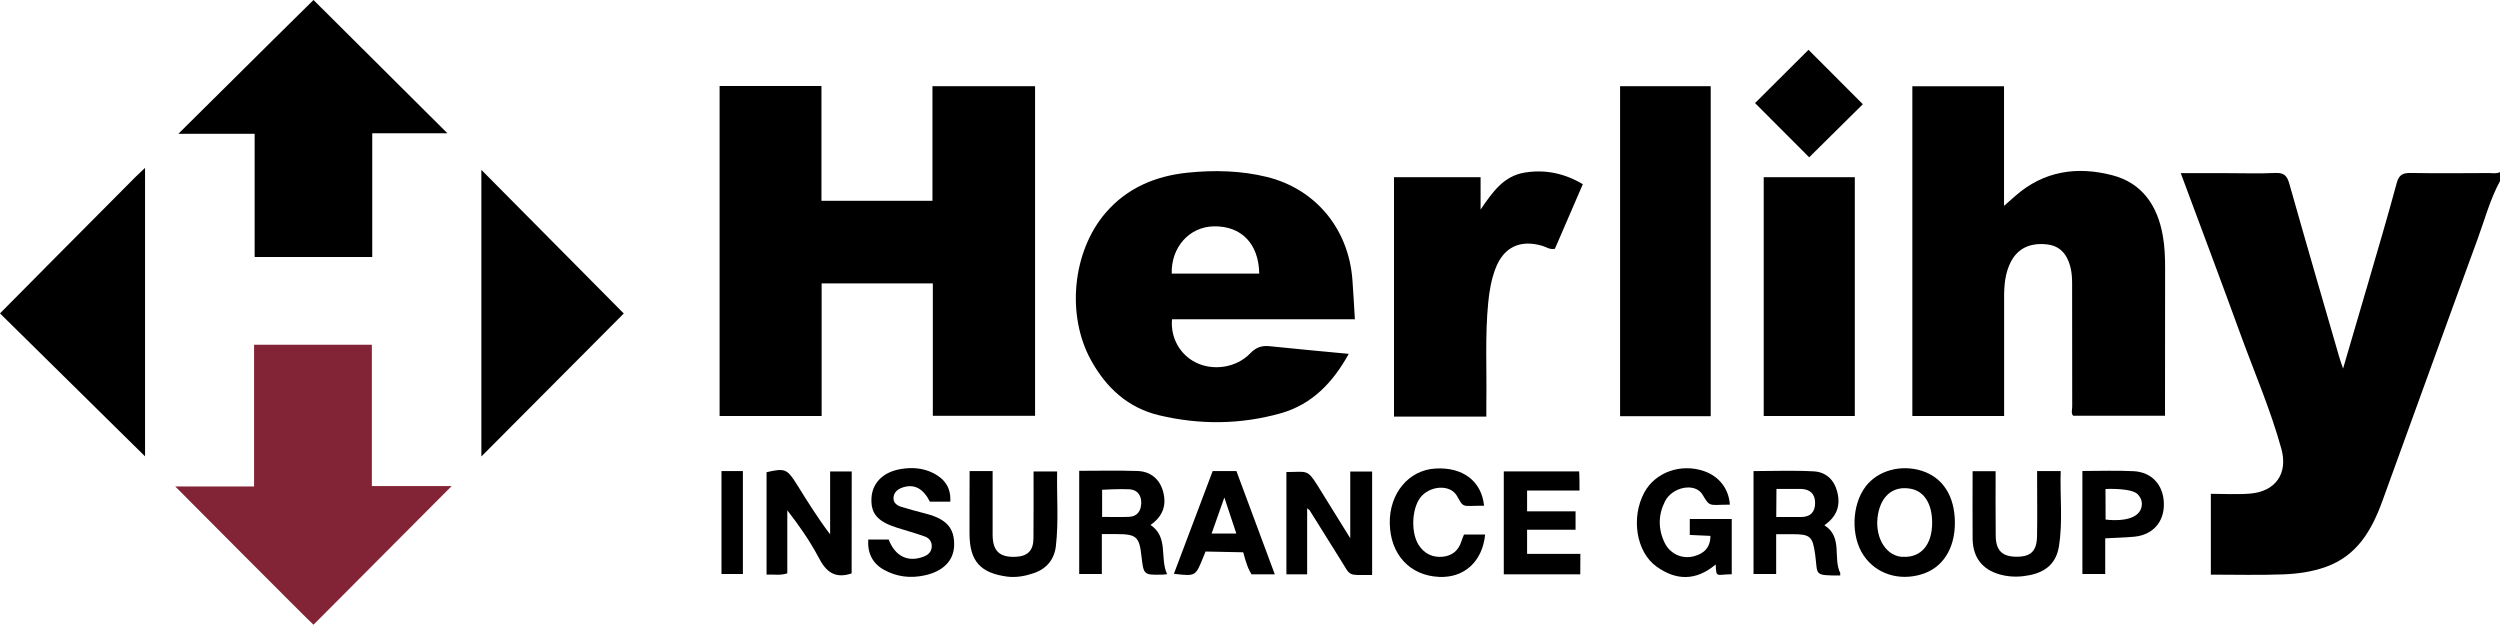
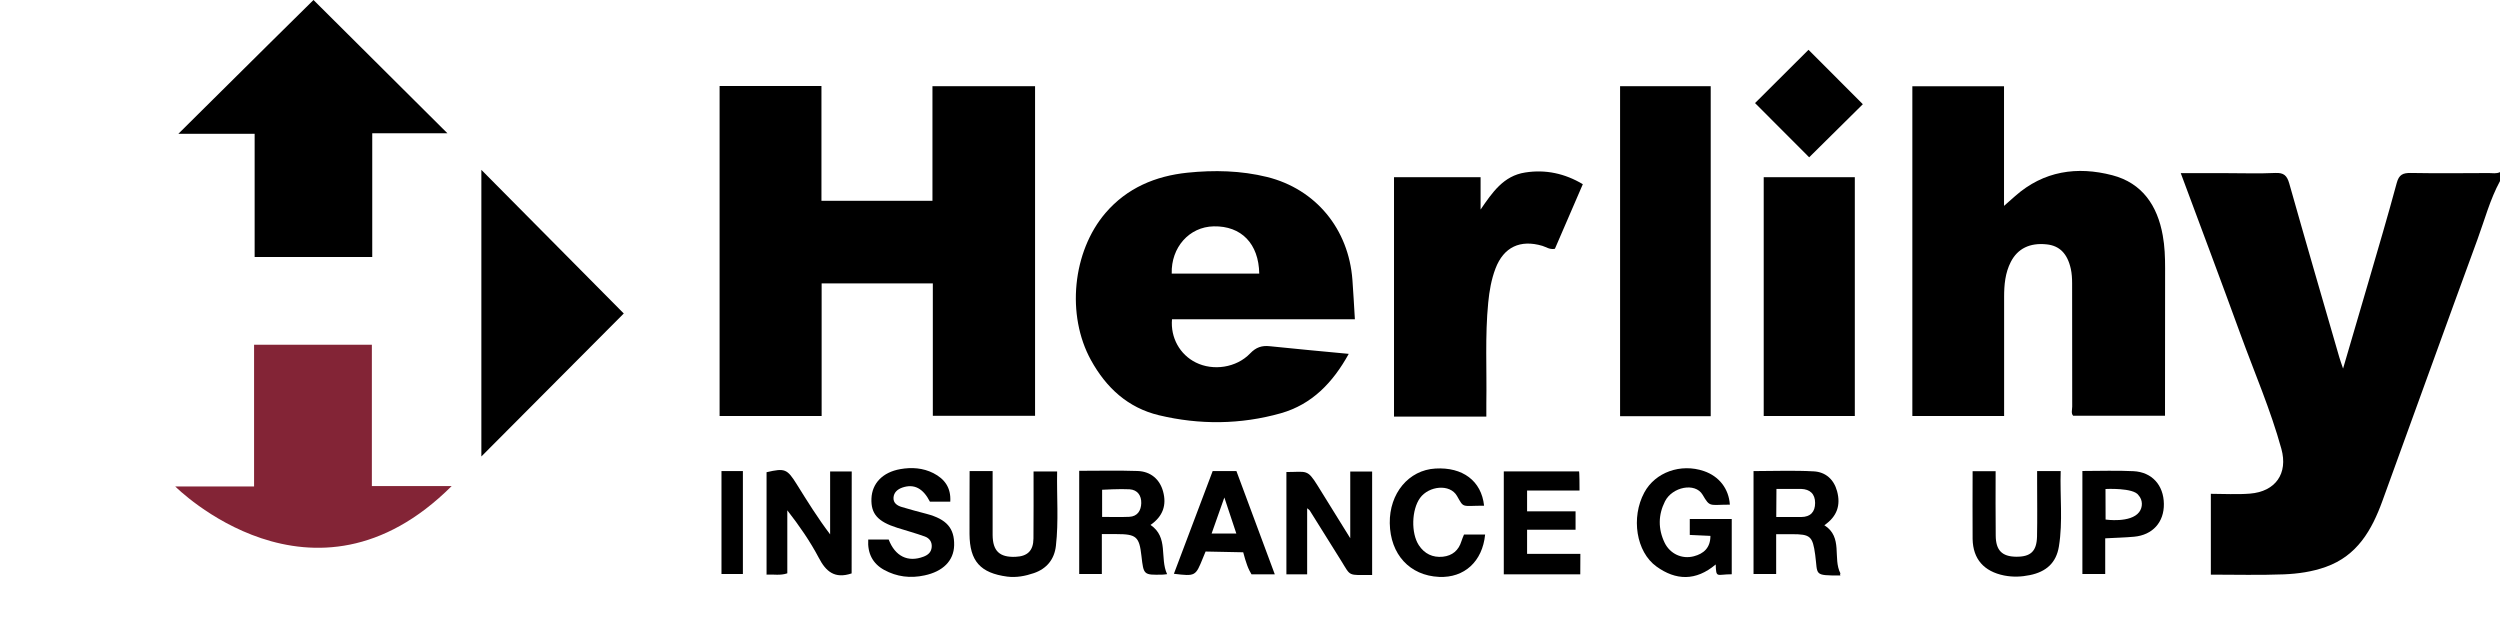
<svg xmlns="http://www.w3.org/2000/svg" version="1.1" id="Layer_1" x="0px" y="0px" viewBox="0 0 265.08 66.24" style="enable-background:new 0 0 265.08 66.24;" xml:space="preserve">
  <style type="text/css">
	.st0{fill:#832436;}
</style>
  <path d="M265.08,19.2c-1.06,1.95-1.62,4.09-2.38,6.16c-3.39,9.24-6.72,18.51-10.09,27.76c-1.12,3.08-2.66,5.8-6,6.99  c-1.45,0.52-2.96,0.73-4.46,0.79c-2.55,0.1-5.11,0.03-7.73,0.03c0-2.8,0-5.58,0-8.57c1.37,0,2.77,0.09,4.15-0.02  c2.71-0.22,4.05-2.13,3.33-4.74c-1.14-4.14-2.85-8.08-4.32-12.11c-2.06-5.66-4.18-11.3-6.35-17.13c1.71,0,3.29,0,4.87,0  c1.72,0,3.44,0.06,5.16-0.02c0.89-0.04,1.23,0.27,1.47,1.1c1.74,6.16,3.53,12.3,5.31,18.44c0.09,0.32,0.21,0.64,0.4,1.2  c0.95-3.24,1.83-6.24,2.71-9.25c1.01-3.47,2.04-6.94,2.98-10.43c0.24-0.89,0.66-1.07,1.49-1.06c2.76,0.05,5.52,0.02,8.28,0.01  c0.39,0,0.8,0.09,1.18-0.1C265.08,18.56,265.08,18.88,265.08,19.2z" />
-   <path class="st0" d="M18.58,51.58h8.36c0-5.08,0-10.02,0-15.03c4.2,0,8.29,0,12.49,0c0,4.97,0,9.91,0,14.99c2.79,0,8.46,0,8.46,0  l-14.65,14.7C33.16,66.24,18.58,51.58,18.58,51.58z" />
+   <path class="st0" d="M18.58,51.58h8.36c0-5.08,0-10.02,0-15.03c4.2,0,8.29,0,12.49,0c0,4.97,0,9.91,0,14.99c2.79,0,8.46,0,8.46,0  C33.16,66.24,18.58,51.58,18.58,51.58z" />
  <path d="M47.44,14.13h-7.97c0,4.44,0,8.75,0,13.12c-4.19,0-8.28,0-12.47,0c0-4.32,0-8.63,0-13.06h-8.09  c0.97-0.96,1.72-1.7,2.47-2.45C25,8.13,33.24,0,33.24,0L47.44,14.13z" />
-   <path d="M0,33.23c0,0,10.38-10.48,14.42-14.52c0.27-0.27,0.56-0.53,0.96-0.91c0,10.23,0,20.49,0,30.59L0,33.23z" />
  <path d="M76.3,9.12c3.61,0,7.16,0,10.8,0c0,4.06,0,8.09,0,12.17c3.95,0,7.81,0,11.77,0c0-4.05,0-8.07,0-12.15c3.67,0,7.25,0,10.88,0  c0,11.64,0,23.26,0,34.95c-3.59,0-7.17,0-10.84,0c0-4.66,0-9.32,0-14.04c-3.96,0-7.82,0-11.79,0c0,4.7,0,9.36,0,14.06  c-3.65,0-7.2,0-10.82,0C76.3,32.49,76.3,20.87,76.3,9.12z" />
  <path d="M212.5,44.11c-3.28,0-6.47,0-9.73,0c0-11.61,0-23.26,0-34.96c3.21,0,6.42,0,9.72,0c0,4.19,0,8.33,0,12.68  c0.5-0.43,0.84-0.73,1.18-1.04c3.02-2.67,6.57-3.18,10.3-2.21c3.18,0.83,4.79,3.23,5.35,6.38c0.21,1.14,0.25,2.3,0.25,3.46  c-0.01,5.19-0.01,10.39-0.01,15.66c-3.25,0-6.46,0-9.74,0c-0.24-0.25-0.1-0.63-0.1-0.97c-0.01-4.36,0-8.71-0.01-13.07  c0-0.51-0.03-1.04-0.14-1.54c-0.36-1.62-1.2-2.45-2.56-2.59c-1.78-0.19-3.08,0.45-3.8,1.86c-0.6,1.17-0.71,2.43-0.71,3.72  c0,3.8,0,7.59,0,11.39C212.5,43.27,212.5,43.66,212.5,44.11z" />
  <path d="M143.66,33.85c-6.6,0-13,0-19.39,0c-0.17,1.95,0.83,3.75,2.53,4.59c1.83,0.91,4.29,0.56,5.75-0.96  c0.63-0.66,1.24-0.86,2.09-0.77c2.73,0.29,5.47,0.53,8.37,0.81c-1.68,3.04-3.89,5.36-7.21,6.3c-4.26,1.2-8.6,1.24-12.91,0.21  c-3.3-0.79-5.6-2.92-7.21-5.84c-2.63-4.77-1.97-11.51,1.54-15.61c2.28-2.66,5.31-3.92,8.69-4.27c2.82-0.29,5.67-0.23,8.46,0.46  c5.15,1.29,8.63,5.51,9.03,10.91C143.5,31.02,143.57,32.37,143.66,33.85z M133.52,29.01c-0.05-3.17-1.9-5.07-4.83-5.01  c-2.59,0.05-4.53,2.23-4.45,5.01C127.33,29.01,130.43,29.01,133.52,29.01z" />
  <path d="M181.39,44.13c-3.22,0-6.38,0-9.61,0c0-11.65,0-23.29,0-34.99c3.19,0,6.37,0,9.61,0C181.39,20.81,181.39,32.46,181.39,44.13  z" />
  <path d="M167.83,19.53c-1,2.31-1.99,4.6-2.96,6.85c-0.54,0.11-0.91-0.18-1.32-0.31c-2.35-0.7-4.11,0.12-4.98,2.4  c-0.44,1.16-0.65,2.37-0.77,3.61c-0.35,3.55-0.14,7.11-0.2,10.66c-0.01,0.43,0,0.87,0,1.43c-1.69,0-3.31,0-4.94,0  c-1.59,0-3.19,0-4.85,0c0-8.49,0-16.9,0-25.38c3.03,0,6.04,0,9.18,0c0,1.17,0,2.3,0,3.43c1.24-1.81,2.43-3.58,4.73-3.93  C163.88,17.95,165.92,18.39,167.83,19.53z" />
  <path d="M196.67,18.79c0,8.45,0,16.86,0,25.32c-3.23,0-6.41,0-9.66,0c0-8.42,0-16.83,0-25.32C190.2,18.79,193.38,18.79,196.67,18.79  z" />
  <path d="M51.04,48.4c0-9.93,0-20.55,0-30.39l15.1,15.23L51.04,48.4z" />
  <path d="M191.83,16.68c-1.89-1.89-3.83-3.84-5.74-5.75c1.88-1.87,3.82-3.81,5.67-5.65c1.89,1.89,3.85,3.85,5.76,5.77  C195.74,12.82,193.77,14.77,191.83,16.68z" />
  <path d="M138.6,53.89c0,2.39,0,4.68,0,7.01c-0.78,0-1.44,0-2.2,0c0-3.62,0-7.24,0-10.85c2.15,0,2.2-0.35,3.31,1.44  c1.1,1.77,2.19,3.54,3.46,5.58c0-2.55,0-4.77,0-7.07c0.8,0,1.53,0,2.32,0c0,3.6,0,7.39,0,10.97c-2.63,0-2.23,0.18-3.27-1.49  c-1.11-1.79-2.23-3.58-3.35-5.36C138.83,54.06,138.77,54.03,138.6,53.89z" />
  <path d="M90.3,60.8c-1.79,0.6-2.72-0.19-3.48-1.65c-0.93-1.77-2.08-3.42-3.34-5.04c0,2.22,0,4.44,0,6.68  c-0.76,0.26-1.45,0.09-2.2,0.14c0-3.68,0-7.27,0-10.86c1.95-0.45,2.18-0.36,3.21,1.29c1.11,1.78,2.21,3.56,3.53,5.3  c0-2.2,0-4.4,0-6.67c0.83,0,1.53,0,2.29,0C90.3,53.58,90.3,57.2,90.3,60.8z" />
  <path d="M181.36,56.82c-0.74-0.03-1.45-0.06-2.19-0.1c0-0.58,0-1.1,0-1.69c1.44,0,2.9,0,4.45,0c0,1.9,0,3.83,0,5.86  c-1.61,0-1.65,0.46-1.7-1.04c-2.11,1.78-4.23,1.7-6.28,0.22c-2.16-1.55-2.72-5.2-1.29-7.85c1.16-2.15,3.86-3.11,6.32-2.27  c1.61,0.55,2.64,1.87,2.75,3.56c-2.2,0-2.09,0.31-2.89-1.05c-0.79-1.34-3.22-0.83-3.99,0.7c-0.72,1.43-0.74,2.92-0.04,4.38  c0.57,1.18,1.84,1.78,3.11,1.44C180.64,58.71,181.36,58.09,181.36,56.82z" />
  <path d="M123.75,60.88c-0.27,0.03-0.39,0.05-0.51,0.05c-1.98,0.04-1.98,0.04-2.21-1.98c-0.23-2.05-0.54-2.32-2.65-2.32  c-0.48,0-0.95,0-1.55,0c0,1.42,0,2.79,0,4.23c-0.86,0-1.59,0-2.4,0c0-3.62,0-7.23,0-10.94c2.07,0,4.14-0.05,6.2,0.02  c1.38,0.05,2.34,0.88,2.69,2.16c0.4,1.45-0.01,2.65-1.33,3.56C123.93,56.97,122.95,59.15,123.75,60.88z M116.86,54.81  c1,0,1.94,0.03,2.88-0.01c0.89-0.04,1.25-0.69,1.27-1.45c0.02-0.78-0.37-1.41-1.24-1.47c-0.97-0.06-2.91,0.05-2.91,0.05  C116.86,52.9,116.86,53.8,116.86,54.81z" />
  <path d="M193.44,55.69c2.01,1.28,0.86,3.5,1.71,5.12c-0.12,0.05,0.04,0.21-0.03,0.21c-2.85,0-2.36-0.03-2.65-2.18  c-0.27-1.99-0.51-2.2-2.48-2.2c-0.52,0-1.03,0-1.66,0c0,1.41,0,2.78,0,4.22c-0.84,0-1.58,0-2.4,0c0-3.6,0-7.21,0-10.91  c2.12,0,4.27-0.09,6.4,0.03c1.23,0.07,2.12,0.84,2.46,2.11C195.19,53.57,194.79,54.76,193.44,55.69z M188.36,51.84l-0.02,2.98  c0.92,0,1.78,0.01,2.65,0c0.97-0.01,1.47-0.53,1.47-1.49c0-0.96-0.54-1.46-1.49-1.49C190.14,51.83,189.3,51.84,188.36,51.84z" />
-   <path d="M207.28,55.43c0,2.78-1.31,4.8-3.55,5.47c-2.41,0.73-4.83-0.07-6.13-2.01c-1.37-2.03-1.26-5.37,0.22-7.31  c1.29-1.69,3.71-2.36,5.95-1.66C206.01,50.63,207.28,52.62,207.28,55.43z M204.87,55.39c-0.01-1.95-0.82-3.26-2.19-3.55  c-1.82-0.38-3.15,0.61-3.54,2.63c-0.43,2.25,0.65,4.32,2.38,4.56c0.08,0.01,0.16,0.01,0.24,0.01  C203.69,59.15,204.88,57.76,204.87,55.39z" />
  <path d="M100.76,53.19c-0.74,0-1.44,0-2.16,0c-0.72-1.41-1.67-1.91-2.9-1.5c-0.53,0.18-0.93,0.52-0.96,1.09  c-0.03,0.56,0.4,0.84,0.88,0.98c0.87,0.26,1.75,0.5,2.64,0.73c2.11,0.56,2.95,1.52,2.91,3.33c-0.04,1.65-1.2,2.78-3.14,3.19  c-1.51,0.33-2.94,0.15-4.28-0.58c-1.22-0.67-1.78-1.76-1.69-3.22c0.75,0,1.46,0,2.17,0c0.68,1.77,2.03,2.44,3.68,1.82  c0.48-0.18,0.83-0.46,0.88-1.02c0.05-0.57-0.26-0.95-0.72-1.12c-0.97-0.35-1.96-0.62-2.94-0.93c-2.06-0.65-2.79-1.48-2.73-3.09  c0.06-1.61,1.18-2.8,3.07-3.13c1.19-0.21,2.4-0.13,3.5,0.43C100.16,50.78,100.85,51.71,100.76,53.19z" />
  <path d="M167.56,60.9c-2.69,0-5.31,0-8.11,0c0-1.83,0-3.65,0-5.47c0-1.79,0-3.59,0-5.45c2.67,0,5.29,0,7.98,0c0,0,0.05,0,0.05,2.03  c-1.87,0-3.68,0-5.56,0c0,0.76,0,1.43,0,2.21c1.67,0,3.36,0,5.14,0c0,0.69,0,1.26,0,1.95c-1.7,0-3.4,0-5.14,0c0,0.9,0,1.69,0,2.56  c1.84,0,3.7,0,5.65,0C167.56,59.48,167.56,60.13,167.56,60.9z" />
  <path d="M209.16,49.96c0.85,0,1.59,0,2.44,0c0,2.31-0.02,4.57,0.01,6.83c0.01,1.56,0.67,2.22,2.15,2.24  c1.54,0.02,2.19-0.56,2.23-2.13c0.04-1.92,0.01-3.83,0.01-5.75c0-0.39,0-0.78,0-1.2c0.87,0,1.62,0,2.5,0  c-0.09,2.68,0.24,5.35-0.19,7.99c-0.28,1.74-1.35,2.69-3.08,3.04c-0.91,0.19-1.8,0.22-2.73,0.04c-2.13-0.43-3.3-1.73-3.34-3.87  C209.14,54.8,209.16,52.44,209.16,49.96z" />
  <path d="M102.81,49.95c0.86,0,1.57,0,2.44,0c0,2.25-0.01,4.51,0,6.77c0.01,1.71,0.74,2.39,2.43,2.32c1.27-0.05,1.89-0.65,1.9-1.94  c0.02-2.35,0.01-4.7,0.01-7.11c0.85,0,1.62,0,2.5,0c-0.05,2.64,0.17,5.27-0.13,7.89c-0.16,1.41-0.96,2.42-2.34,2.89  c-0.91,0.31-1.84,0.49-2.82,0.37c-2.85-0.38-3.98-1.64-4-4.51C102.79,54.44,102.81,52.25,102.81,49.95z" />
  <path d="M157.36,53.62c-2.42,0-2.11,0.3-2.87-1.03c-0.75-1.32-2.99-1.07-3.92,0.21c-0.9,1.25-0.97,3.72-0.13,5.01  c0.6,0.91,1.47,1.33,2.55,1.22c1.01-0.11,1.67-0.67,1.97-1.65c0.07-0.23,0.17-0.45,0.27-0.7c0.74,0,1.48,0,2.24,0  c-0.28,2.86-2.21,4.61-4.88,4.49c-3.11-0.14-5.18-2.39-5.23-5.69c-0.05-3.17,2.01-5.64,4.84-5.8  C155.08,49.51,157.08,50.98,157.36,53.62z" />
  <path d="M220.8,49.94c1.84,0,3.64-0.07,5.42,0.02c1.97,0.1,3.19,1.49,3.22,3.46c0.03,1.95-1.19,3.31-3.16,3.49  c-0.98,0.09-1.97,0.11-3.06,0.17c0,1.27,0,2.49,0,3.78c-0.85,0-1.59,0-2.42,0C220.8,57.28,220.8,53.67,220.8,49.94z M223.26,55.09  c0,0,2.66,0.39,3.56-0.79c0.39-0.51,0.4-1.28-0.07-1.79c-0.52-0.82-3.5-0.66-3.5-0.66C223.26,52.94,223.26,53.92,223.26,55.09z" />
  <path d="M135.17,60.9c-0.94,0-1.69,0-2.47,0c-0.07-0.13-0.15-0.27-0.22-0.4c-0.34-0.65-0.66-1.94-0.66-1.94l-3.99-0.08  c0,0-0.16,0.39-0.28,0.68c-0.79,1.95-0.79,1.95-3.08,1.68c1.38-3.65,2.74-7.27,4.11-10.89c0.87,0,1.66,0,2.52,0  C132.43,53.54,133.77,57.14,135.17,60.9z M131.09,56.57c-0.41-1.24-0.8-2.42-1.27-3.82c-0.49,1.39-0.91,2.57-1.35,3.82  C129.38,56.57,130.17,56.57,131.09,56.57z" />
  <path d="M76.5,49.95c0.76,0,1.47,0,2.27,0c0,3.6,0,7.22,0,10.91c-0.7,0-1.44,0-2.27,0C76.5,57.28,76.5,53.67,76.5,49.95z" />
</svg>